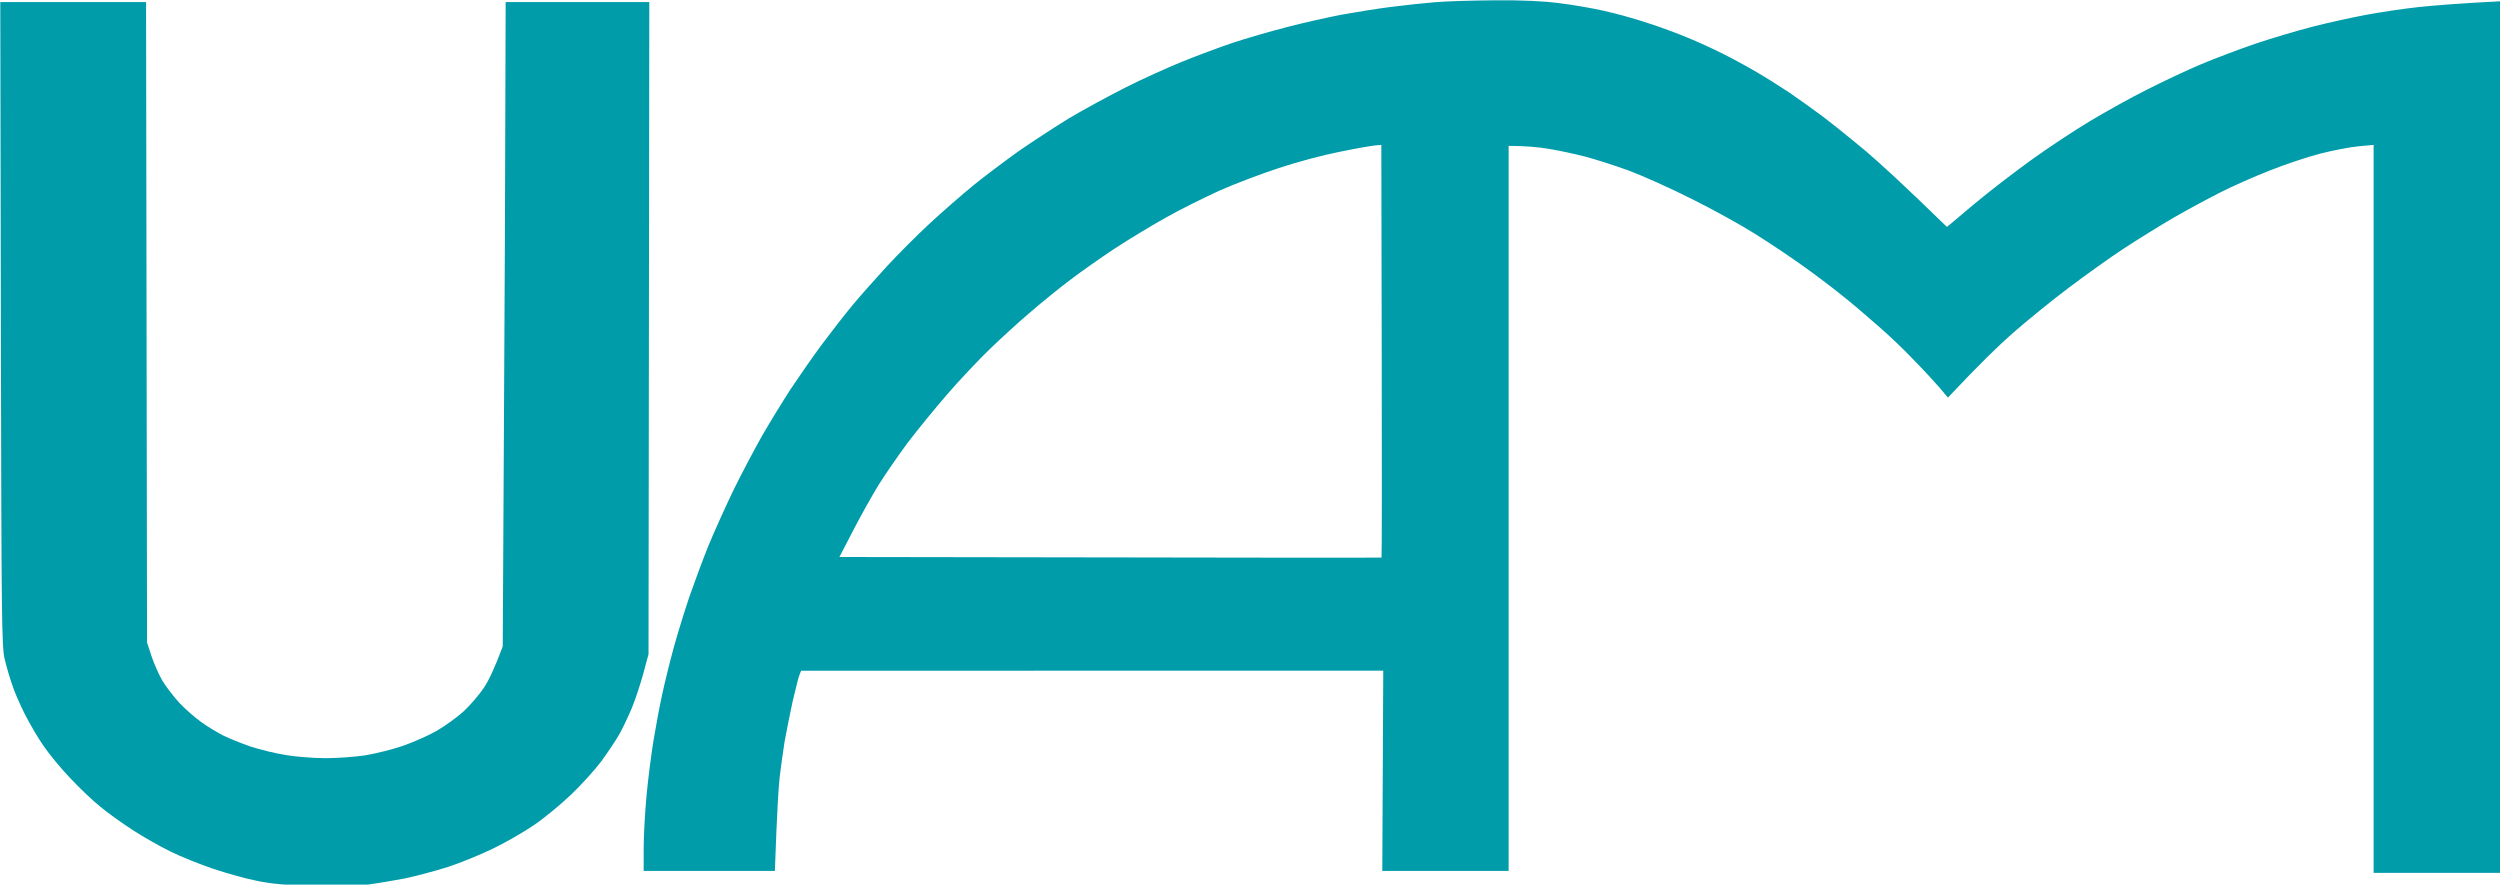
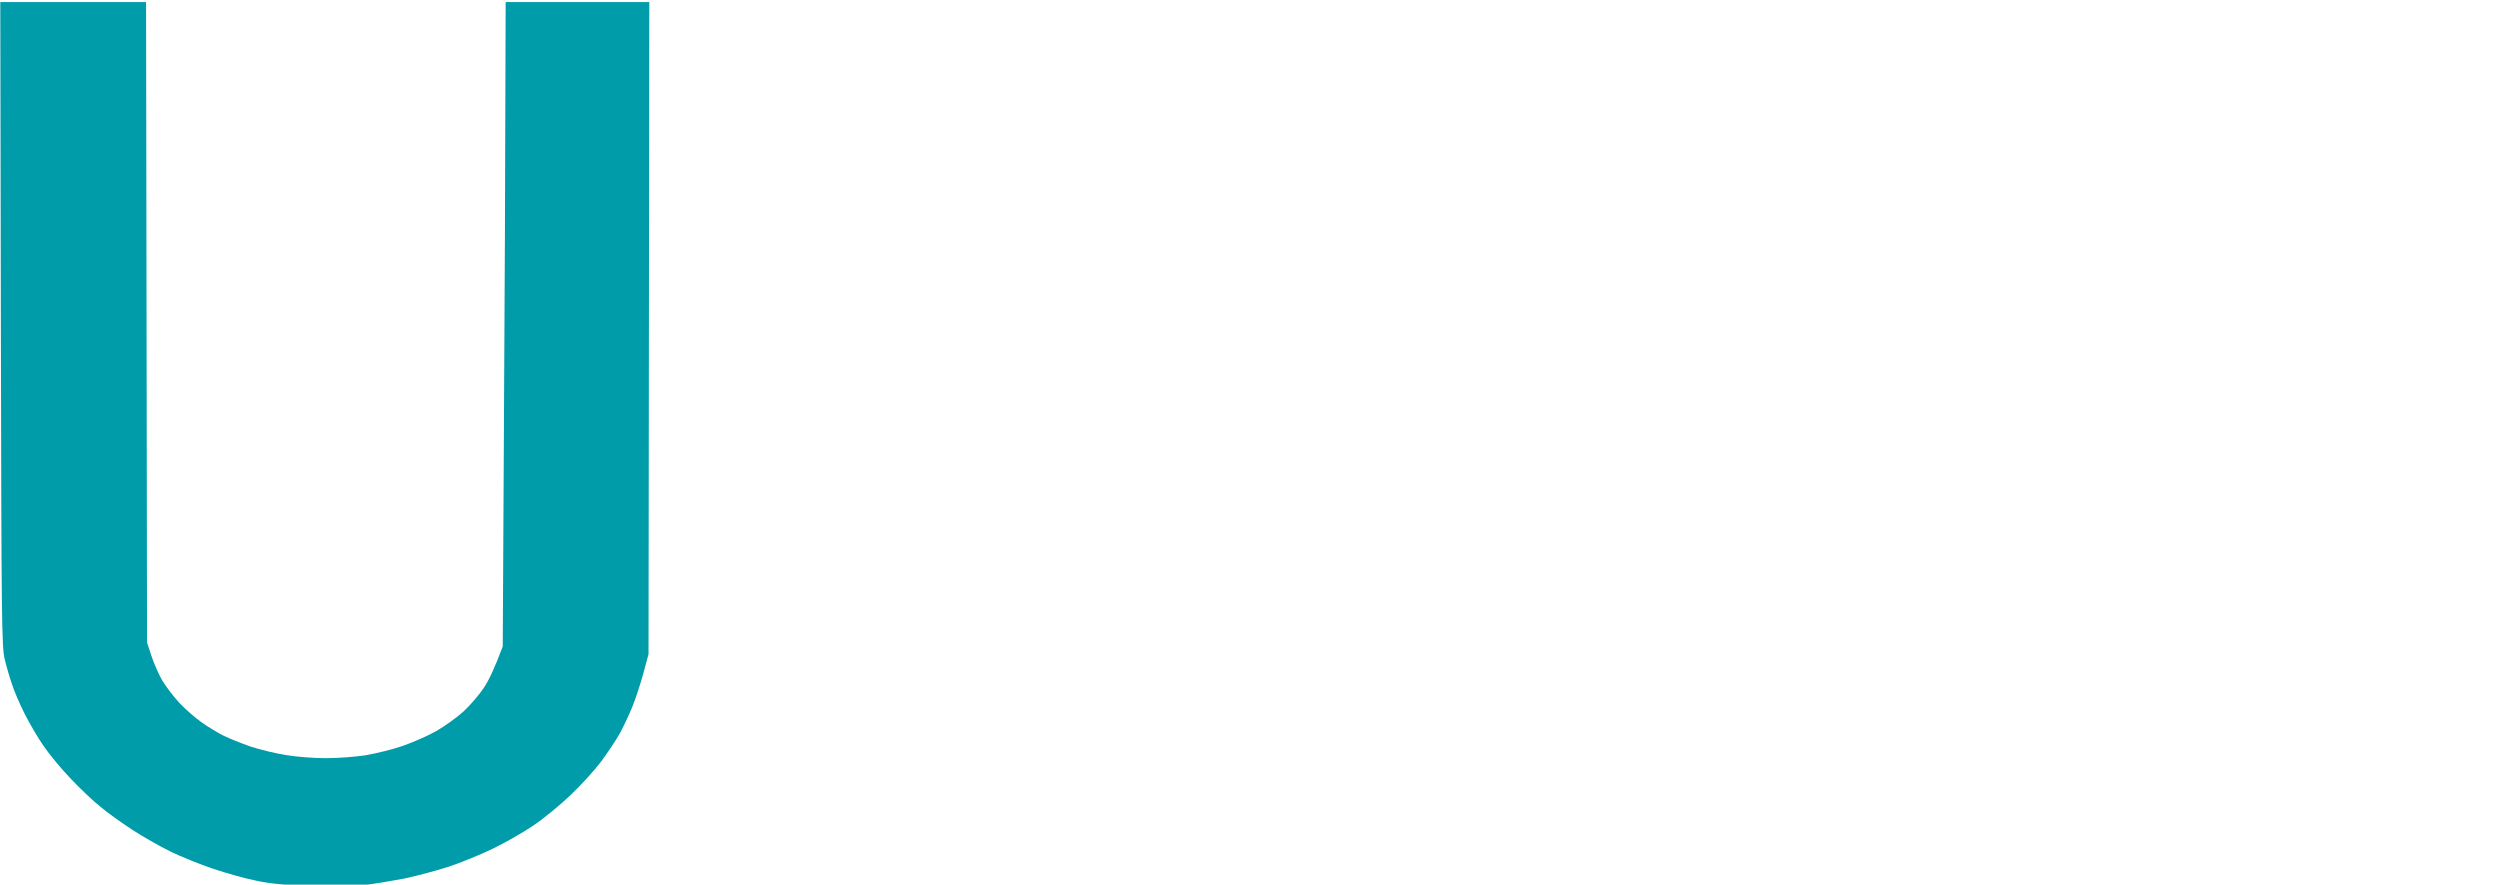
<svg xmlns="http://www.w3.org/2000/svg" xmlns:ns1="http://sodipodi.sourceforge.net/DTD/sodipodi-0.dtd" xmlns:ns2="http://www.inkscape.org/namespaces/inkscape" version="1.2" viewBox="0 0 399.999 141.536" width="399.999" height="141.536" id="svg9" ns1:docname="universidad_americana_2020.svg" ns2:version="1.1.2 (0a00cf5339, 2022-02-04)">
  <defs id="defs13" />
  <ns1:namedview id="namedview11" pagecolor="#ffffff" bordercolor="#666666" borderopacity="1.0" ns2:pageshadow="2" ns2:pageopacity="0.0" ns2:pagecheckerboard="0" showgrid="false" ns2:zoom="0.86372361" ns2:cx="326.49333" ns2:cy="85.675556" ns2:window-width="1920" ns2:window-height="1011" ns2:window-x="0" ns2:window-y="0" ns2:window-maximized="1" ns2:current-layer="svg9" />
  <title id="title2">logo-uam-2</title>
  <style id="style4">
		.s0 { fill: #009caa } 
	</style>
  <g id="Background" transform="matrix(0.311,0,0,0.311,-32.298,-30.772)">
-     <path id="Path 0" fill-rule="evenodd" class="s0" d="m 872.8,99.1 c 14.2,-0.1 25.2,0.4 33.5,1.5 6.7,0.8 16.9,2.6 22.7,3.9 5.8,1.3 15.7,4 22,6.1 6.3,2 15.8,5.5 21,7.7 5.2,2.1 13.3,5.8 18,8.2 4.7,2.3 12.6,6.6 17.5,9.5 5,2.9 12.4,7.6 16.5,10.3 4.1,2.8 12,8.4 17.5,12.5 5.5,4.2 15.6,12.3 22.5,18.1 6.8,5.8 19,16.9 41.5,38.8 l 13.8,-11.6 c 7.6,-6.4 20.9,-16.6 29.5,-22.8 8.6,-6.2 22.2,-15.2 30.2,-20 8,-4.8 21.3,-12.2 29.5,-16.3 8.3,-4.2 20.6,-10 27.5,-12.9 6.9,-2.9 19.5,-7.7 28,-10.6 8.5,-2.9 21.8,-6.8 29.5,-8.8 7.7,-2 20.1,-4.7 27.5,-6.1 7.4,-1.4 19.6,-3.2 27,-4 7.4,-0.8 20.4,-1.9 44,-3.1 V 548 h -67 V 173.5 l -7.7,0.7 c -4.3,0.4 -13.2,2.1 -19.8,3.8 -6.6,1.7 -18.3,5.6 -26,8.7 -7.7,3 -19.2,8.1 -25.5,11.3 -6.3,3.2 -17.1,9 -24,13 -6.9,4 -18.3,11.1 -25.5,15.8 -7.2,4.7 -20,13.9 -28.5,20.3 -8.5,6.4 -21.3,16.8 -28.5,23.1 -7.2,6.3 -17.6,16.4 -33.5,33.3 l -4.2,-5 c -2.3,-2.7 -8.3,-9.2 -13.3,-14.3 -4.9,-5.2 -13.4,-13.3 -18.9,-18 -5.4,-4.8 -13.9,-12 -19,-16 -5,-4 -14,-10.8 -20.1,-15.1 -6,-4.3 -16.8,-11.5 -24,-16 -7.1,-4.5 -21.8,-12.6 -32.5,-17.9 -10.7,-5.4 -25.2,-11.9 -32.2,-14.5 -7.1,-2.6 -17.2,-5.8 -22.5,-7.2 -5.4,-1.4 -13.8,-3.2 -18.8,-4 -4.9,-0.8 -11.6,-1.5 -20.5,-1.5 v 373 h -65 l 0.5,-103 H 516 l -0.9,2.3 c -0.5,1.2 -2,7.4 -3.5,13.7 -1.4,6.3 -3.2,15.6 -4.1,20.5 -0.8,4.9 -1.9,13.1 -2.5,18 -0.6,4.9 -1.4,17.9 -2.5,48.5 H 435 v -11.7 c 0,-6.5 0.7,-18.8 1.5,-27.3 0.8,-8.5 2.4,-21 3.5,-27.7 1.1,-6.8 3.1,-17.6 4.5,-24 1.4,-6.5 4.1,-17.4 6,-24.3 1.9,-6.9 5.5,-18.6 8,-26 2.6,-7.4 6.9,-19.1 9.7,-26 2.8,-6.9 8.6,-19.7 12.8,-28.5 4.3,-8.8 11.1,-21.6 15,-28.5 4,-6.9 10.6,-17.7 14.7,-24 4.2,-6.3 11.4,-16.7 16.1,-23 4.7,-6.3 11.7,-15.3 15.6,-20 3.9,-4.7 11.8,-13.6 17.6,-19.9 5.8,-6.3 15.9,-16.4 22.5,-22.5 6.6,-6.1 16.5,-14.7 22,-19.2 5.5,-4.5 15.9,-12.3 23,-17.4 7.2,-5 19.1,-12.8 26.5,-17.3 7.4,-4.4 20.5,-11.5 29,-15.8 8.5,-4.3 21.6,-10.2 29,-13.2 7.4,-3 19.1,-7.4 26,-9.7 6.9,-2.3 19.3,-5.9 27.5,-8 8.3,-2.2 20.9,-5 28,-6.4 7.2,-1.3 18.9,-3.2 26,-4.1 7.2,-0.9 17.3,-2 22.5,-2.4 5.2,-0.5 19.1,-0.9 30.8,-1 z M 811,173.8 c -1.9,0.2 -10.1,1.6 -18.2,3.3 -8.2,1.6 -22.1,5.3 -31,8.3 -9,2.9 -22.6,8.1 -30.3,11.5 -7.7,3.5 -20.1,9.6 -27.5,13.8 -7.4,4.1 -19.3,11.3 -26.5,16 -7.1,4.7 -17.5,12 -23,16.2 -5.5,4.1 -14.7,11.6 -20.5,16.6 -5.8,4.9 -15.2,13.5 -21,19.1 -5.8,5.6 -15.7,16.1 -22,23.4 -6.3,7.3 -15.3,18.3 -20,24.5 -4.7,6.3 -11.4,16 -15,21.7 -3.5,5.7 -9.5,16.4 -13.3,23.8 l -7,13.5 c 215.9,0.4 278.7,0.4 278.9,0.3 0.2,-0.2 0.2,-48 0.1,-106.3 l -0.2,-106 z" />
    <path id="Path 1" class="s0" d="m 104,100 h 75 l 0.5,329.5 2.3,7 c 1.3,3.9 3.8,9.5 5.5,12.5 1.8,3 5.7,8.1 8.7,11.4 3,3.2 8.2,7.8 11.5,10.1 3.3,2.4 8.4,5.4 11.3,6.9 2.8,1.4 9.1,3.9 13.9,5.6 4.9,1.6 13.1,3.6 18.3,4.4 5.2,0.9 14.4,1.6 20.5,1.6 6.1,0 15.3,-0.7 20.5,-1.5 5.2,-0.9 13.8,-3 19,-4.8 5.2,-1.8 13,-5.2 17.4,-7.7 4.3,-2.5 10.6,-7 14,-10.1 3.3,-3.1 8,-8.5 10.3,-12 2.4,-3.5 5.5,-9.8 9.8,-21.4 l 0.6,-111 c 0.4,-61.1 0.7,-135.6 0.9,-220.5 h 73.9 l -0.4,335.5 -2.7,10 c -1.5,5.5 -4.1,13.4 -5.8,17.5 -1.7,4.1 -4.6,10.2 -6.4,13.5 -1.9,3.3 -6.1,9.6 -9.3,14 -3.3,4.4 -10.4,12.3 -15.9,17.5 -5.5,5.2 -14.2,12.4 -19.4,15.8 -5.2,3.5 -14.4,8.8 -20.5,11.7 -6.1,3 -16.4,7.2 -23,9.4 -6.6,2.1 -16.7,4.8 -22.5,6 -5.8,1.1 -14.6,2.6 -19.5,3.2 -5.5,0.7 -16.3,0.9 -28,0.6 -14.1,-0.4 -21.6,-1.1 -29,-2.7 -5.5,-1.1 -15.4,-3.9 -22,-6.1 -6.6,-2.2 -16.5,-6.2 -22,-8.9 -5.5,-2.7 -14.3,-7.7 -19.5,-11.1 -5.2,-3.4 -12.7,-8.7 -16.5,-11.9 -3.9,-3.1 -10.8,-9.7 -15.5,-14.7 -4.7,-4.9 -10.8,-12.3 -13.6,-16.4 -2.9,-4.1 -7.2,-11.5 -9.7,-16.4 -2.5,-4.9 -5.5,-11.8 -6.6,-15.3 -1.2,-3.4 -2.9,-9.2 -3.8,-13 -1.6,-6.1 -1.7,-20.5 -2,-172.5 z" />
  </g>
</svg>